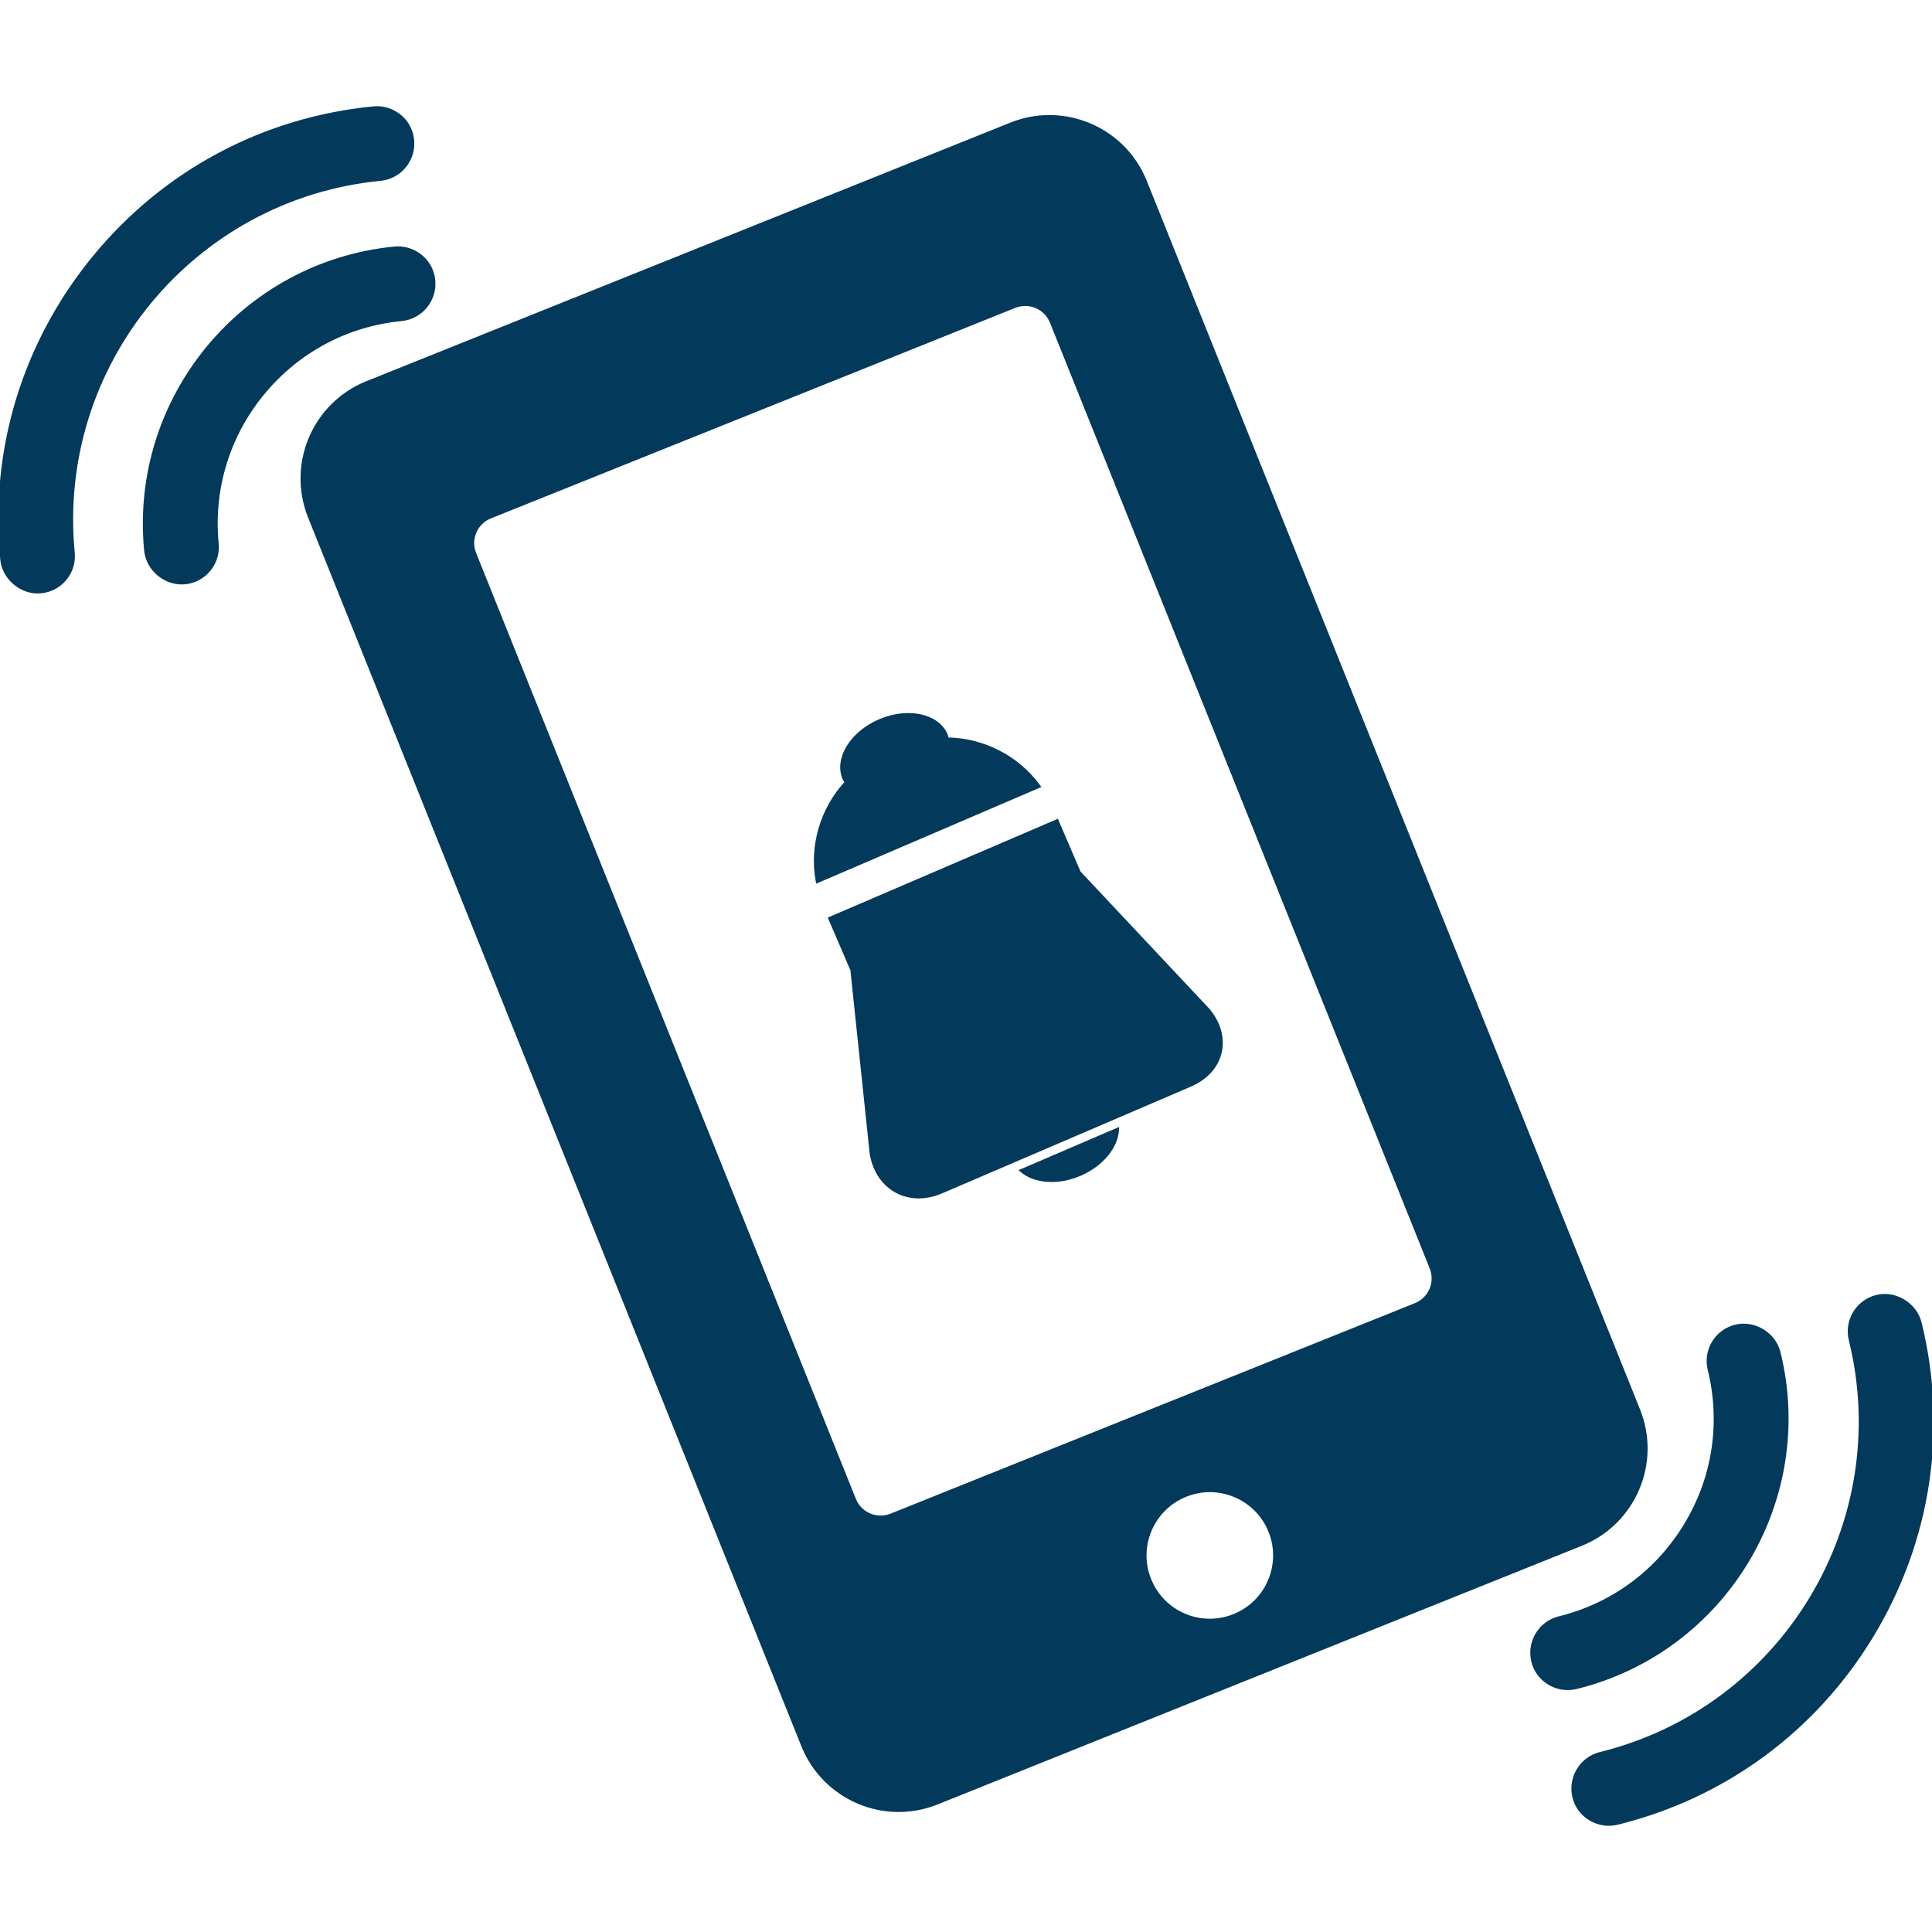
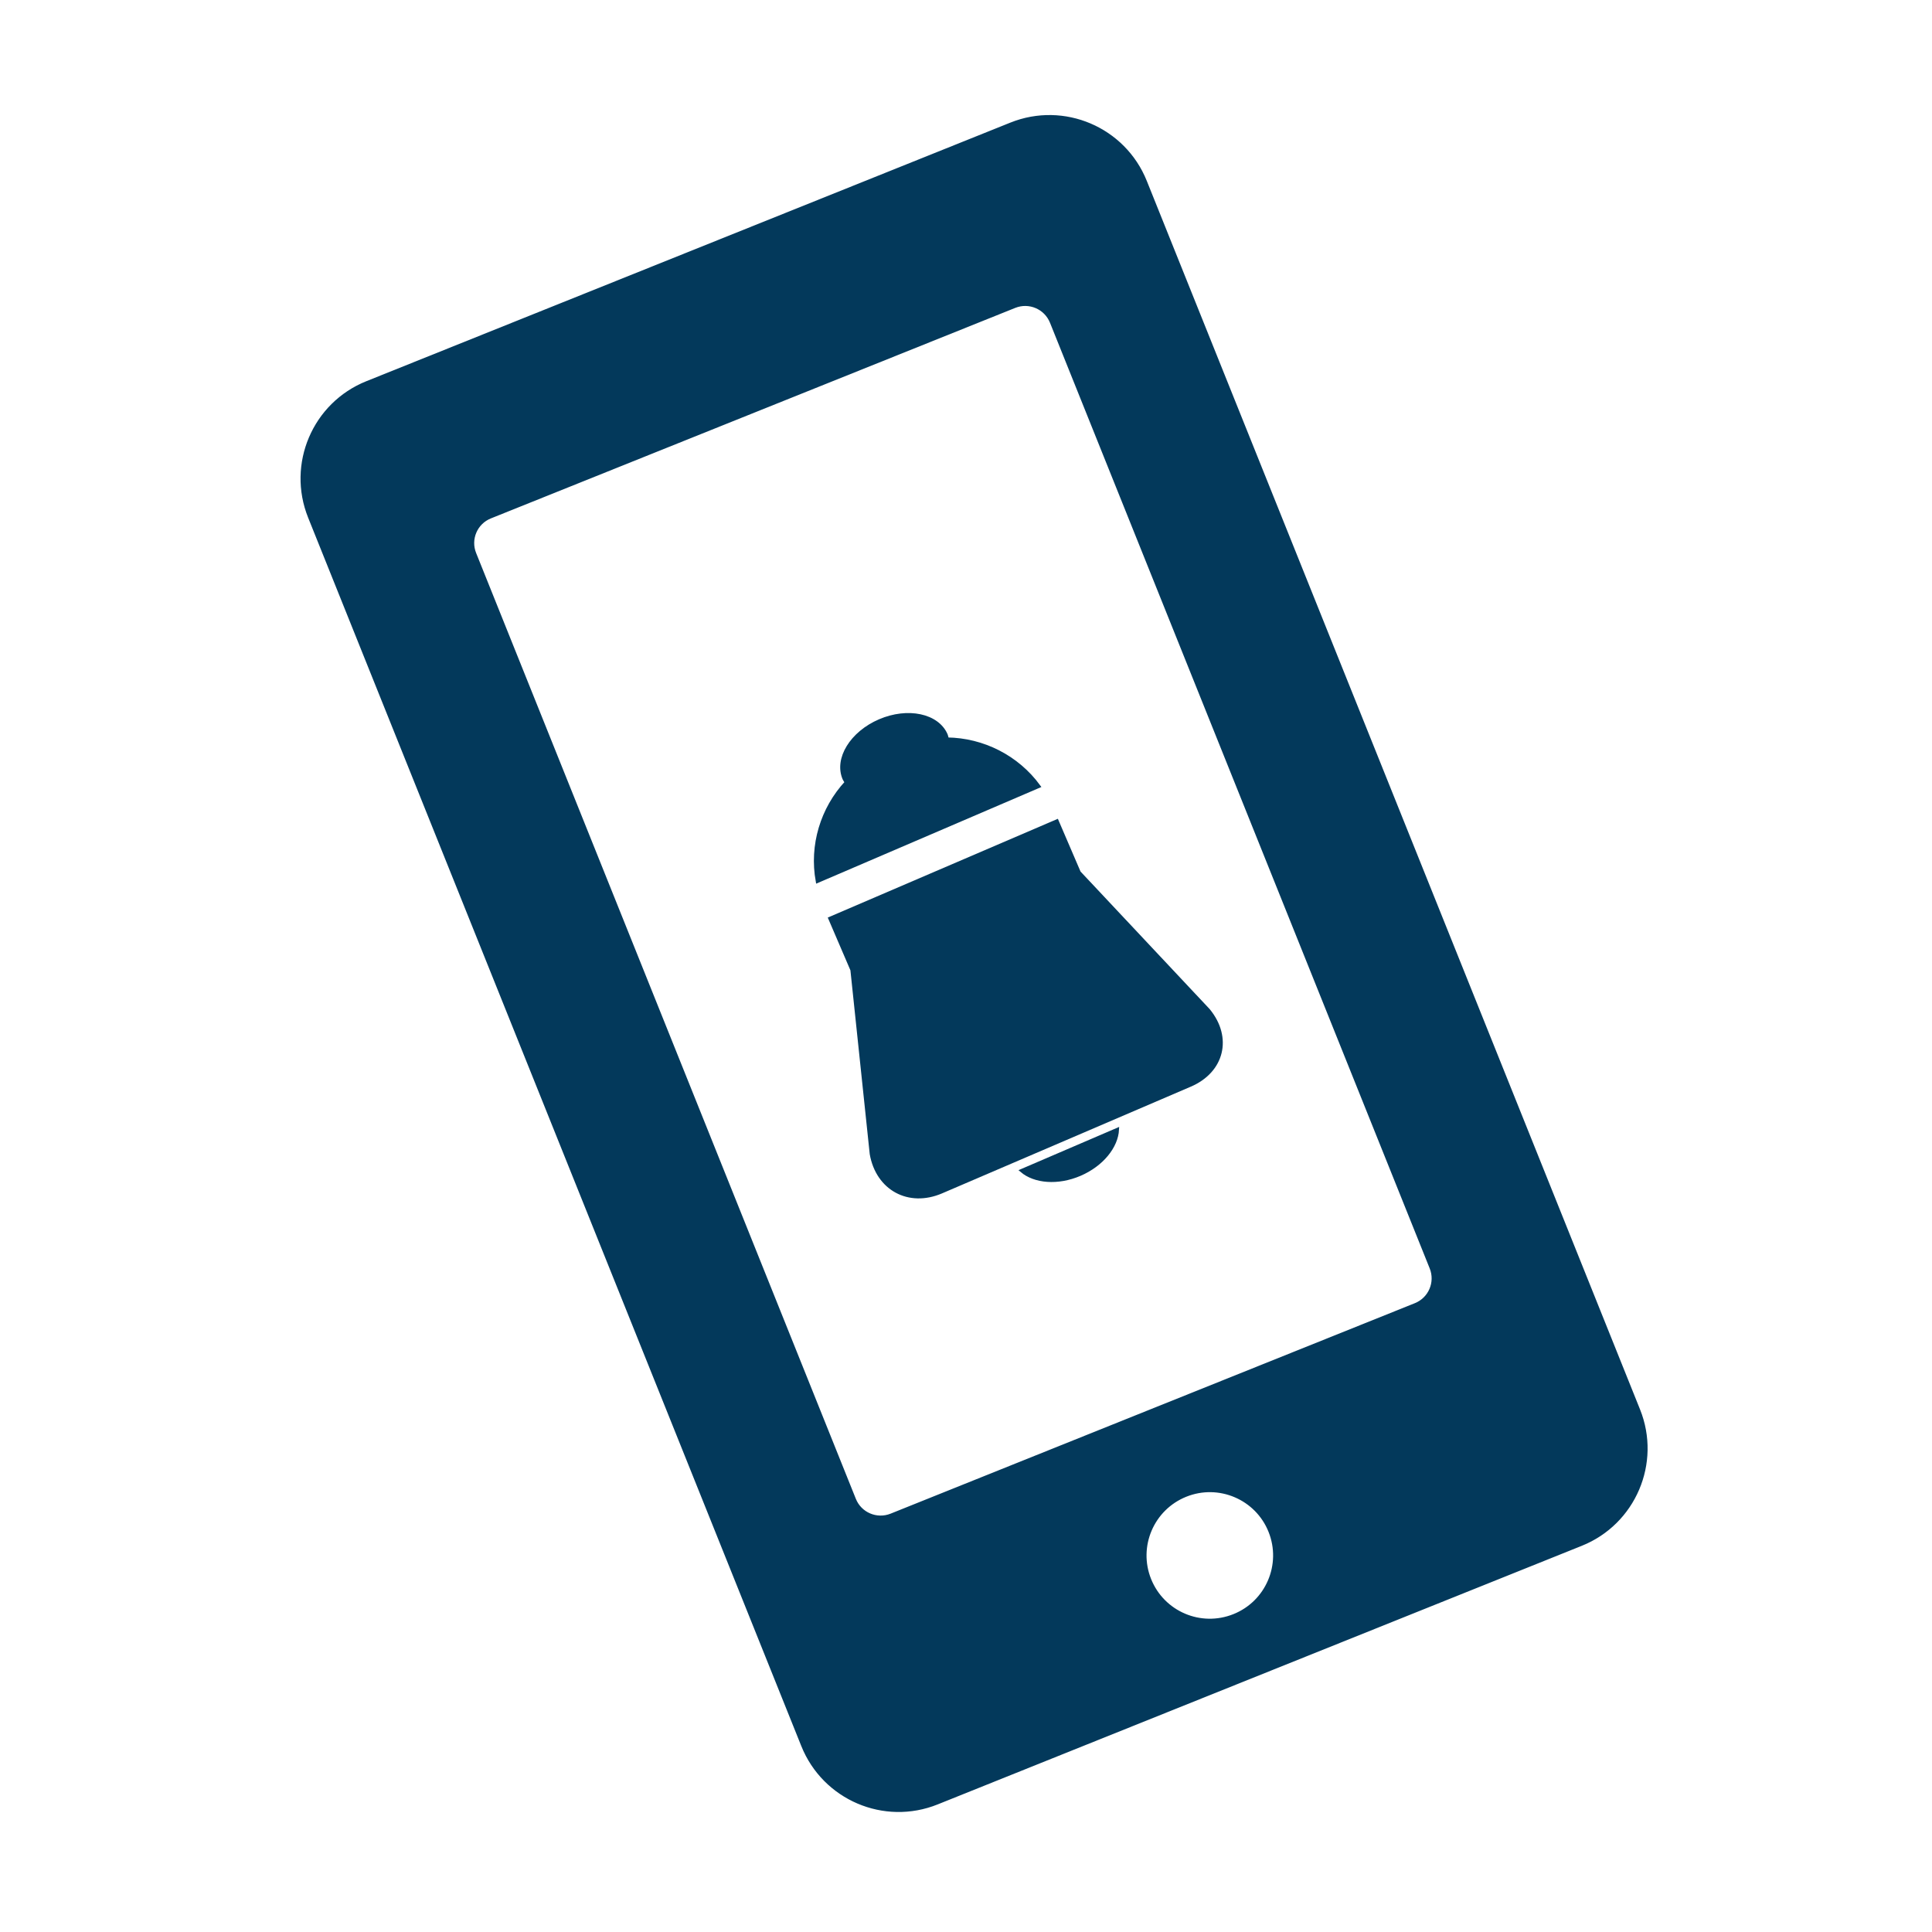
<svg xmlns="http://www.w3.org/2000/svg" fill="#03395b" version="1.1" id="Capa_1" width="800px" height="800px" viewBox="0 0 567.35 567.35" xml:space="preserve" stroke="#03395b">
  <g id="SVGRepo_bgCarrier" stroke-width="0" />
  <g id="SVGRepo_tracerCarrier" stroke-linecap="round" stroke-linejoin="round" />
  <g id="SVGRepo_iconCarrier">
    <g>
      <path d="M90.949,151.827l144.833,360.754c6.244,15.539,23.868,23.084,39.407,16.83l189.117-75.927 c15.539-6.234,23.074-23.887,16.84-39.416L336.304,53.313c-6.235-15.539-23.888-23.074-39.427-16.839L107.76,112.41 C92.23,118.645,84.714,136.288,90.949,151.827z M362.399,474.465c-9.792,3.939-20.903-0.794-24.834-10.586 c-3.921-9.772,0.822-20.884,10.614-24.814c9.764-3.921,20.885,0.812,24.806,10.596 C376.905,459.452,372.163,470.554,362.399,474.465z M143.973,151.769l153.966-61.812c4.274-1.721,9.132,0.344,10.863,4.628 L420.31,372.299c1.722,4.274-0.363,9.142-4.638,10.854l-153.956,61.812c-4.284,1.711-9.142-0.363-10.854-4.638L139.364,162.604 C137.633,158.329,139.698,153.481,143.973,151.769z" />
-       <path d="M42.83,161.667c0.545,5.604,5.853,9.945,11.465,9.419c2.792-0.268,5.317-1.625,7.086-3.777 c1.798-2.18,2.611-4.915,2.333-7.688c-1.549-15.979,3.232-31.681,13.464-44.112c10.261-12.46,24.709-20.177,40.708-21.717 c5.747-0.554,9.983-5.689,9.438-11.446c-0.105-1.004-0.325-1.979-0.708-2.936c-1.721-4.274-6.139-6.942-10.739-6.512 C71.279,77.258,38.508,117.048,42.83,161.667z" />
-       <path d="M12.01,173.734c2.792-0.268,5.317-1.597,7.086-3.758c1.797-2.17,2.629-4.886,2.352-7.688 C16.112,107.16,56.591,57.961,111.709,52.606c5.737-0.564,9.974-5.689,9.409-11.437c-0.086-1.004-0.315-1.979-0.698-2.917 c-1.712-4.284-6.12-6.952-10.739-6.512c-32.226,3.127-61.324,18.637-81.96,43.72C7.104,100.533-2.563,132.08,0.583,164.334 C1.157,169.919,6.455,174.27,12.01,173.734z" />
-       <path d="M450.174,487.823c0.239,0.995,0.611,1.923,1.128,2.802c2.314,3.979,7.076,5.977,11.57,4.887 c43.51-10.729,70.208-54.821,59.489-98.359c-1.349-5.461-7.22-8.999-12.709-7.66c-2.716,0.67-5.021,2.372-6.464,4.753 c-1.464,2.419-1.865,5.24-1.205,7.946c3.834,15.587,1.387,31.805-6.972,45.594c-8.348,13.799-21.544,23.524-37.141,27.349 C452.258,476.511,448.815,482.201,450.174,487.823z" />
-       <path d="M469.93,514.991c-5.604,1.396-9.046,7.076-7.679,12.698c0.229,0.985,0.593,1.903,1.1,2.783 c2.324,3.978,7.086,5.985,11.59,4.886c31.432-7.745,57.996-27.291,74.808-55.079c16.792-27.779,21.793-60.388,14.037-91.867 c-1.386-5.432-7.238-8.97-12.66-7.65c-2.726,0.67-5.011,2.353-6.493,4.743c-1.444,2.41-1.894,5.221-1.224,7.956 C556.671,447.24,523.69,501.756,469.93,514.991z" />
      <path d="M240.047,258.792l64.996-27.894c-6.349-8.664-16.409-13.703-26.908-13.837c-0.096-0.411-0.163-0.842-0.325-1.233 c-2.505-5.824-11.227-7.679-19.479-4.141c-8.252,3.547-12.919,11.14-10.423,16.964c0.182,0.401,0.439,0.736,0.66,1.1 C241.415,237.468,238.125,248.226,240.047,258.792z" />
      <path d="M250.222,284.812l5.68,54.048c1.798,10.251,10.978,15.223,20.54,11.13l73.067-31.346 c9.554-4.102,11.953-13.941,5.355-21.974l-37.982-40.459l-6.493-15.109l-66.65,28.611L250.222,284.812z" />
      <path d="M317.111,344.836c6.531-2.812,10.748-8.138,11.007-13.13l-28.095,12.068C303.829,347.016,310.6,347.628,317.111,344.836z" />
    </g>
  </g>
</svg>